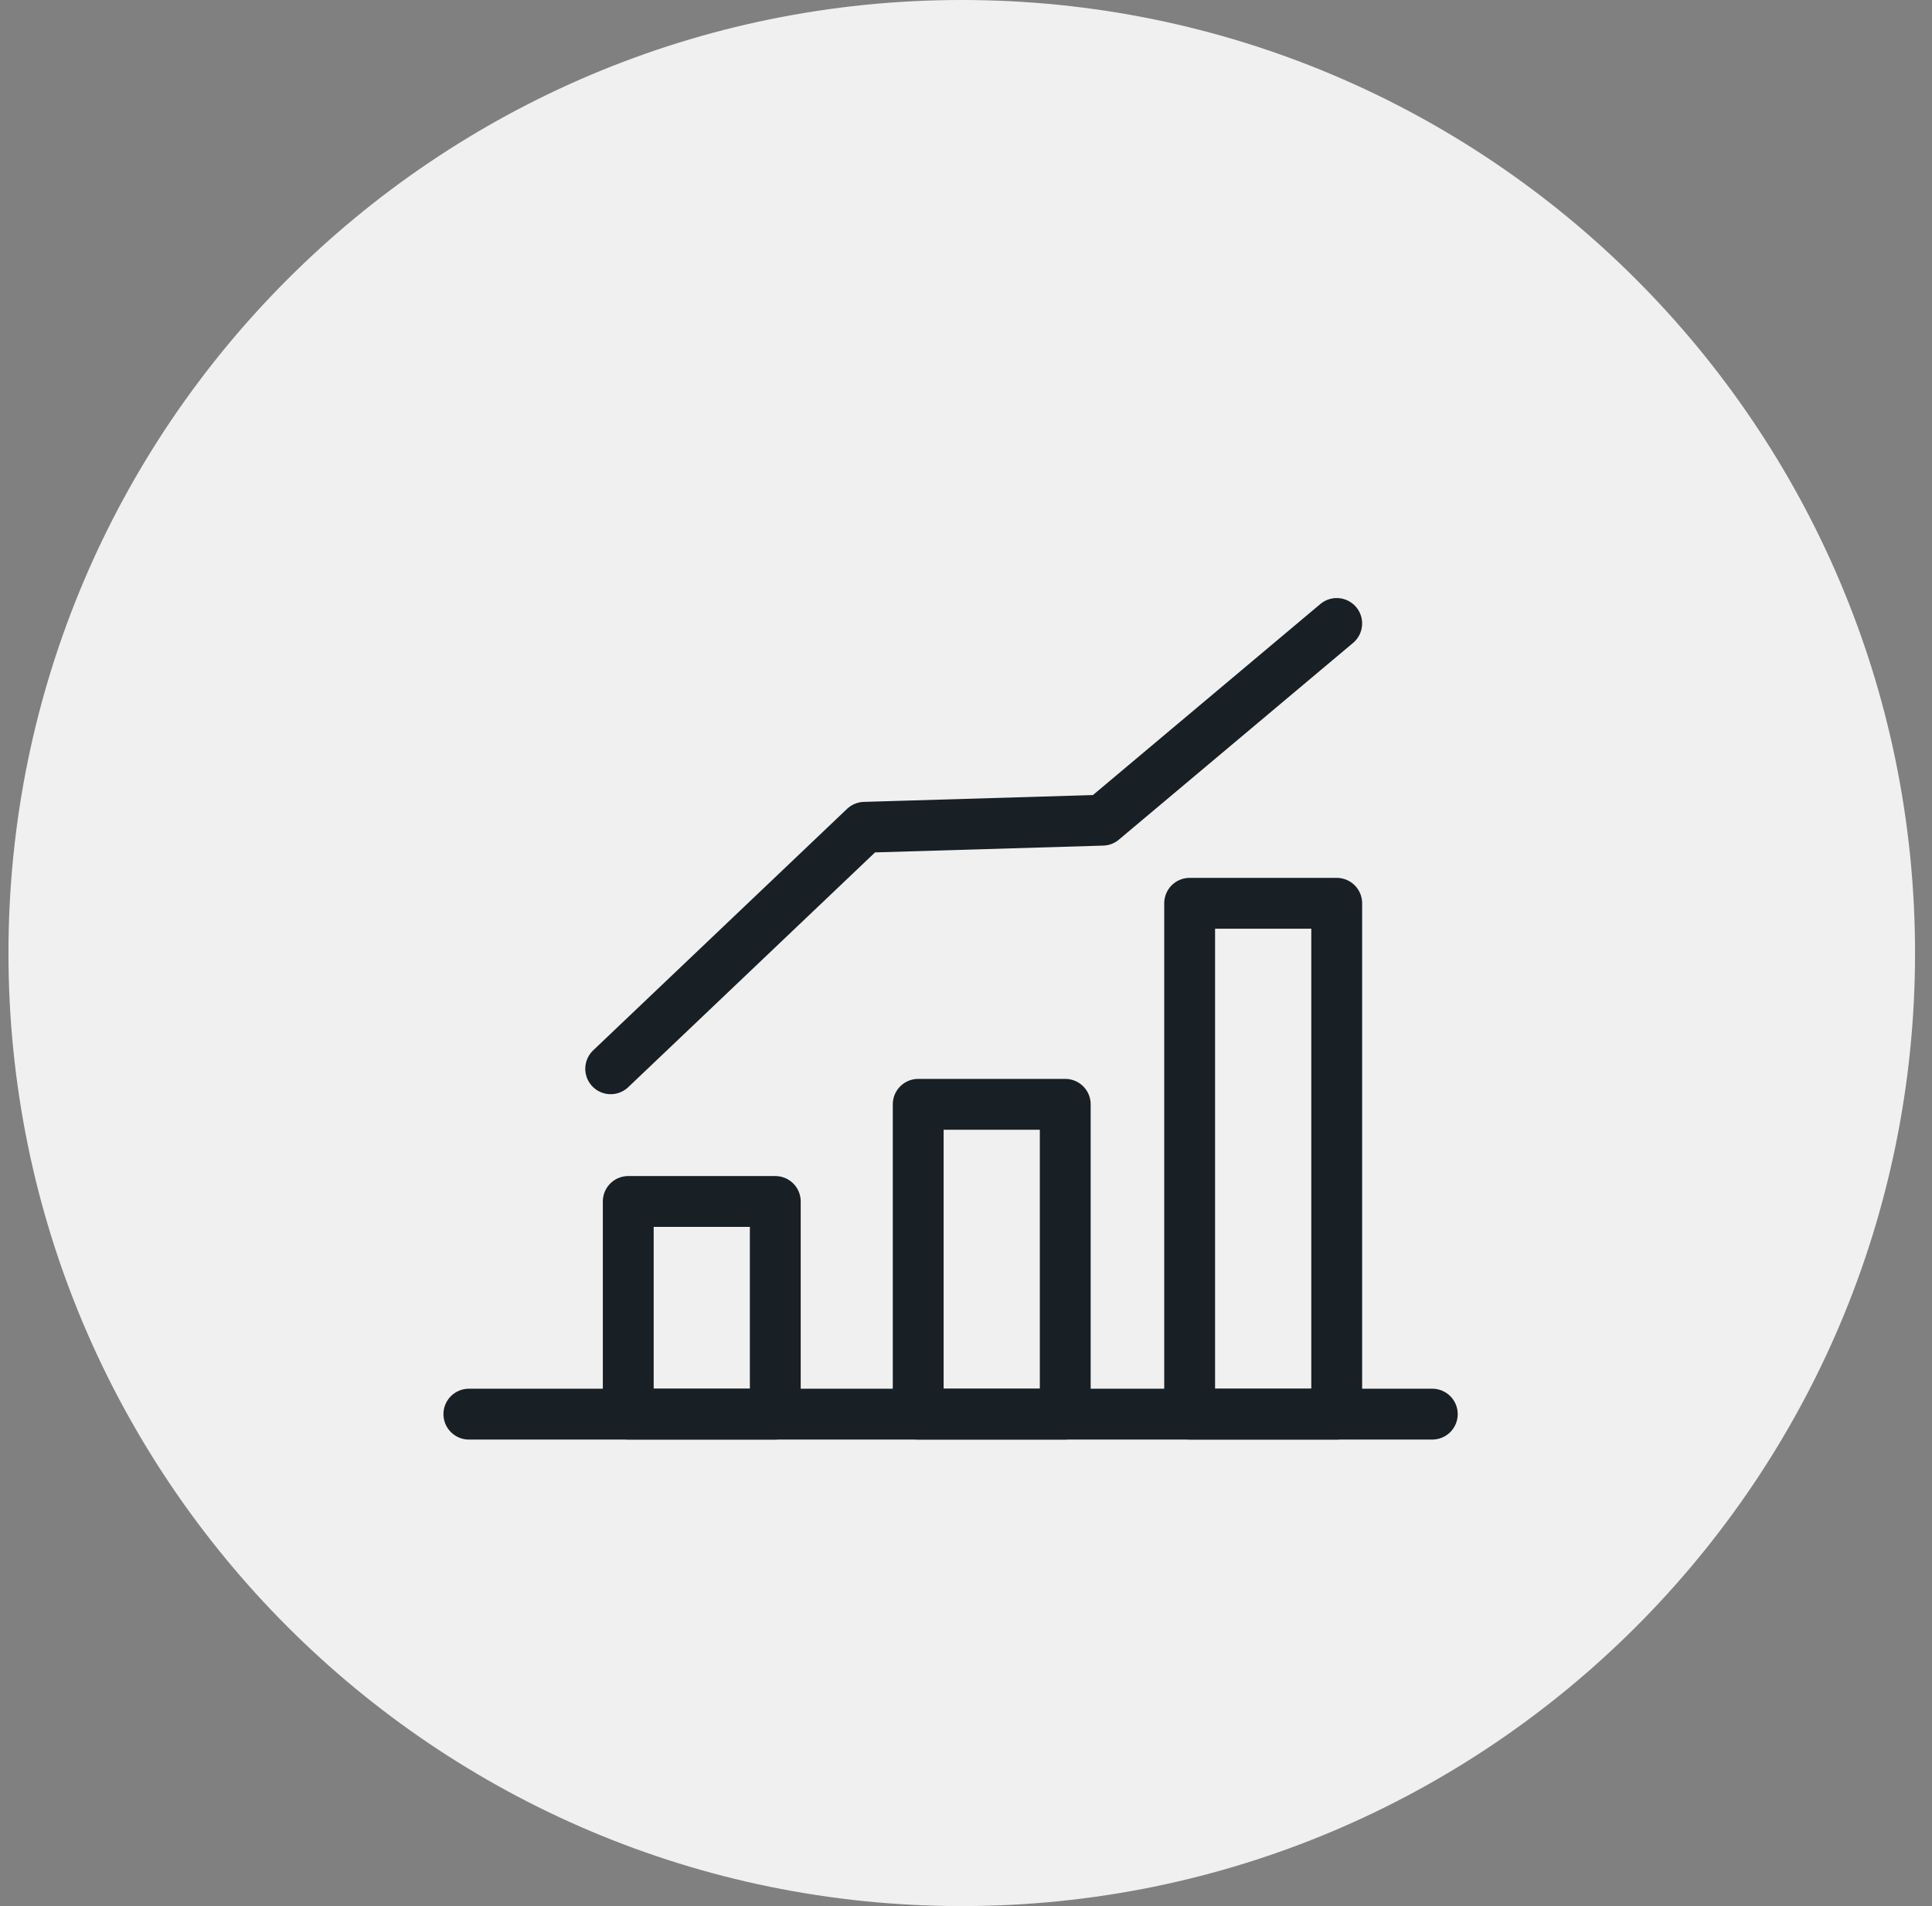
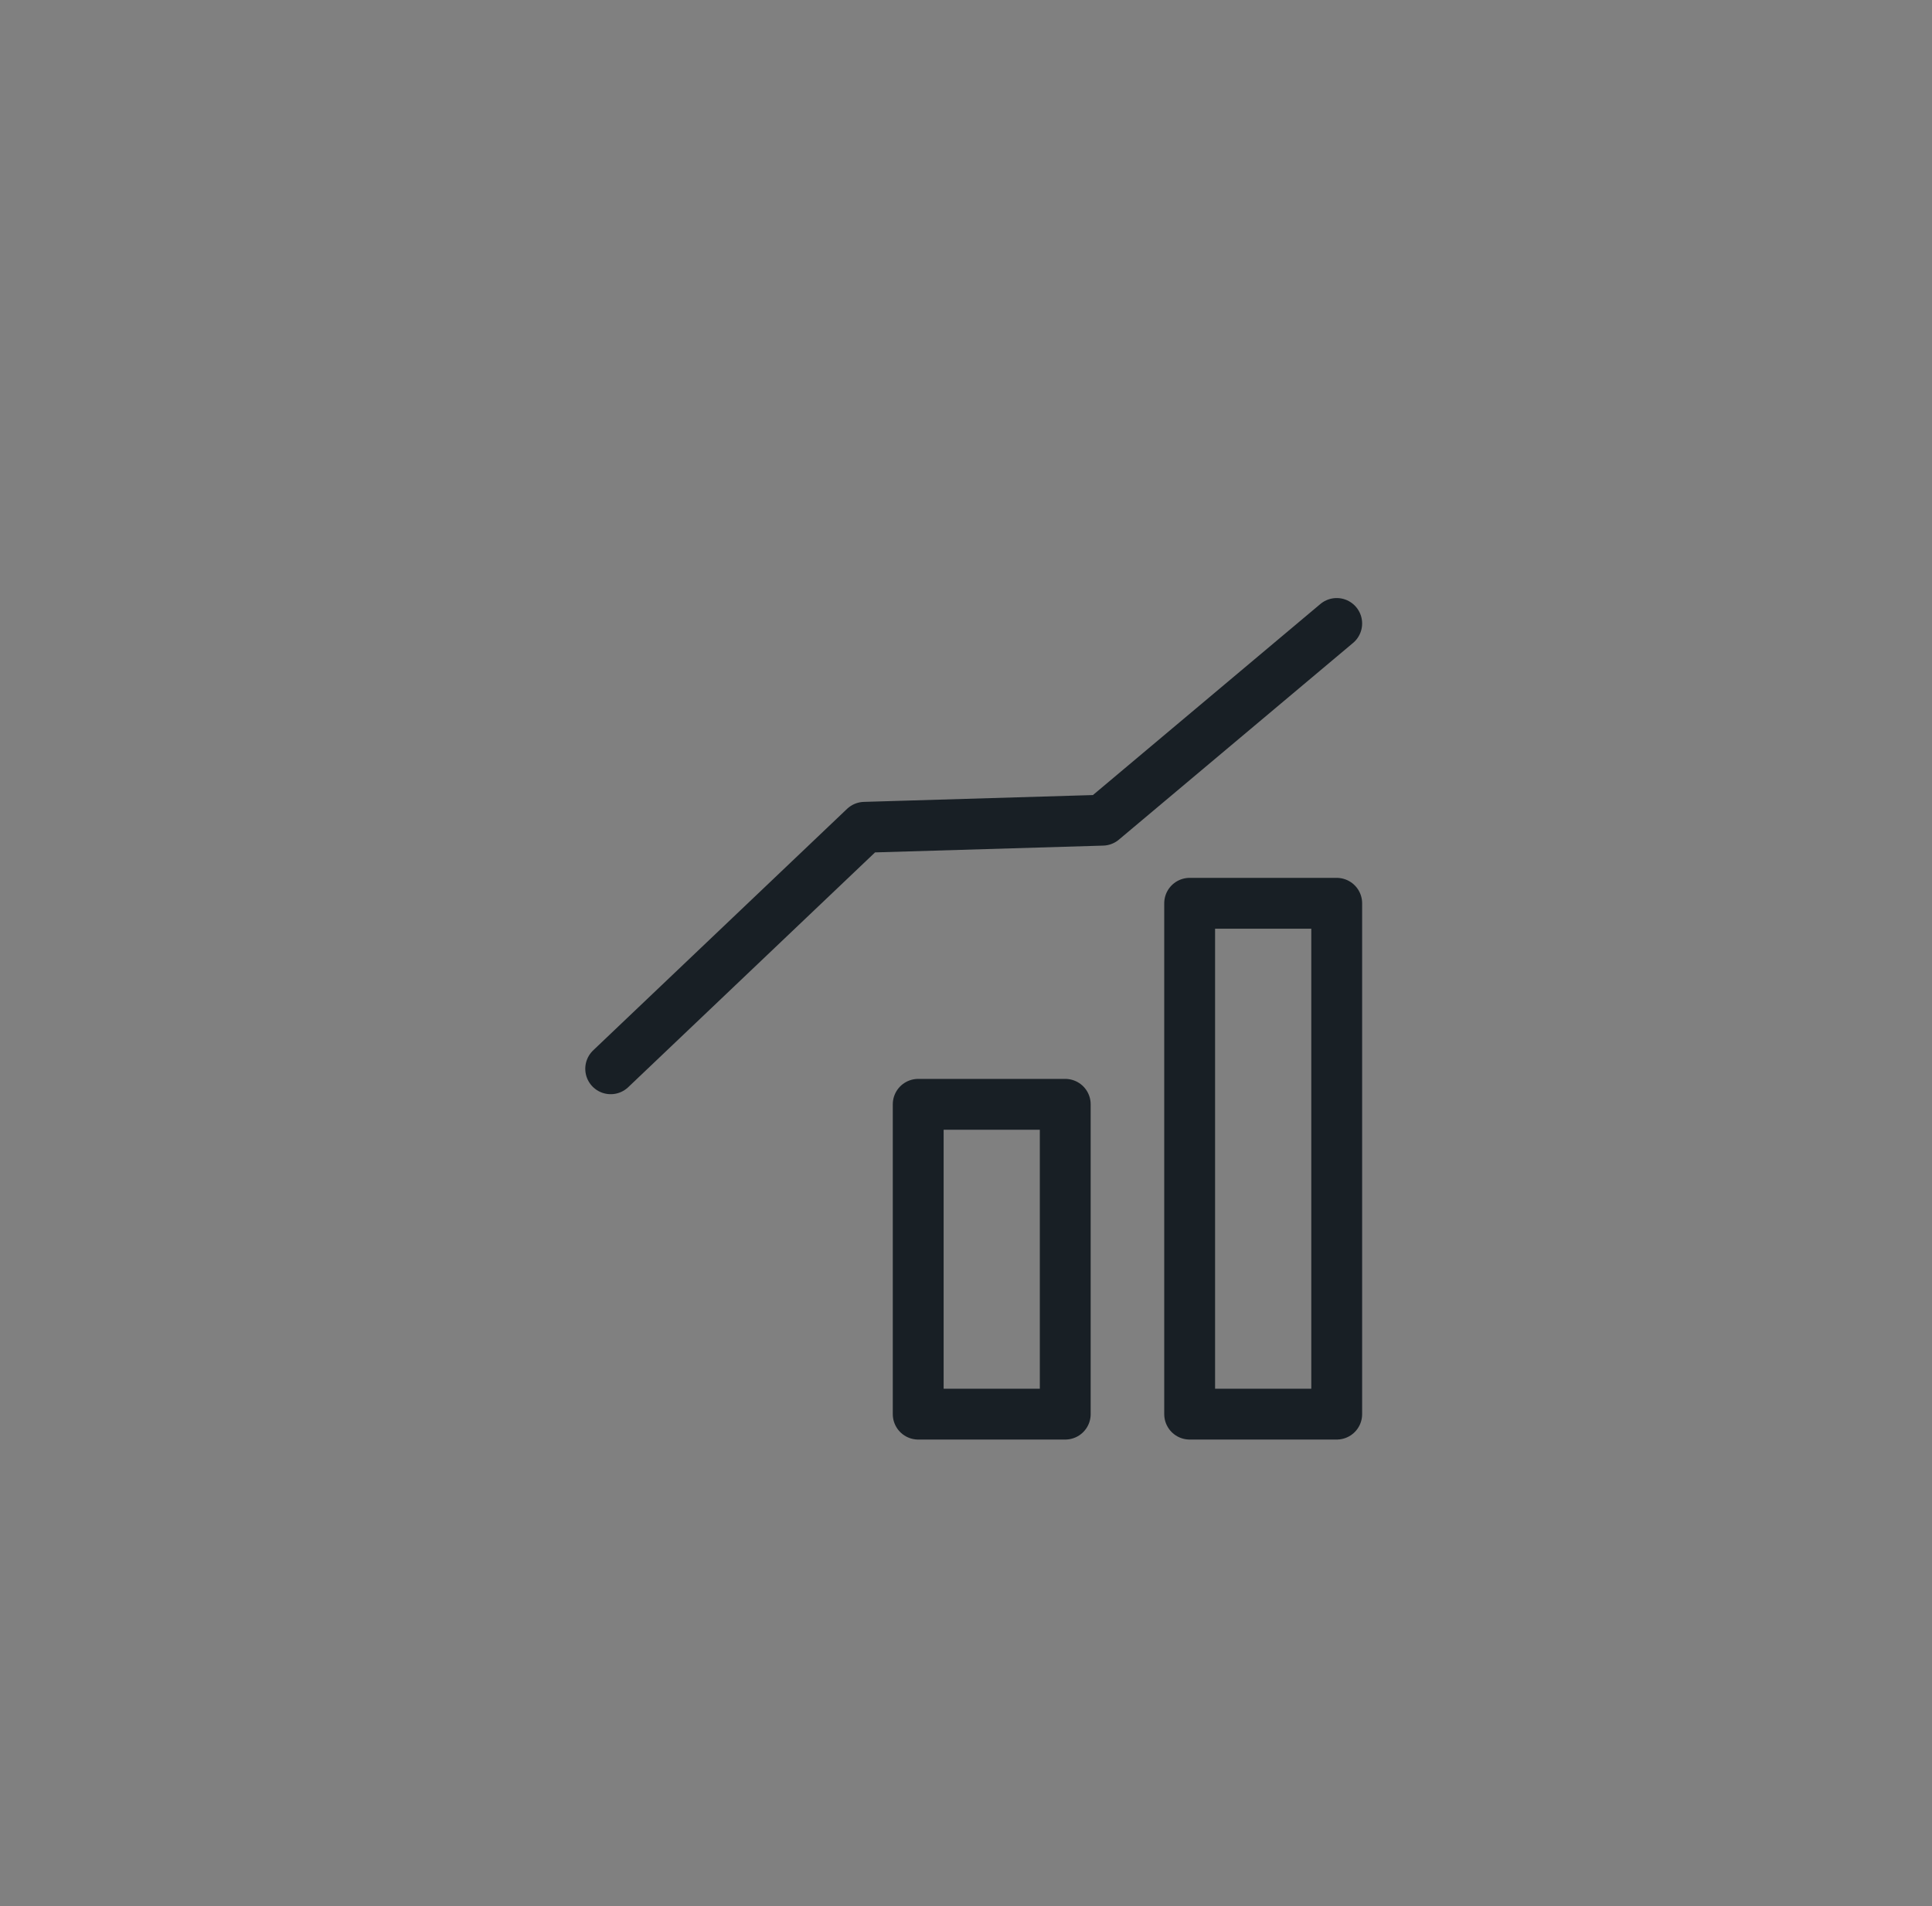
<svg xmlns="http://www.w3.org/2000/svg" width="76" height="75" viewBox="0 0 76 75" fill="none">
  <rect x="0" y="0" width="76" height="75" fill="#808080" stroke="none" />
-   <path d="M0.333 37.5C0.333 16.789 17.123 0 37.833 0C58.544 0 75.333 16.789 75.333 37.5C75.333 58.211 58.544 75 37.833 75C17.123 75 0.333 58.211 0.333 37.5Z" fill="#F0F0F0" />
-   <path d="M56.343 55.643H18.444" stroke="#181F25" stroke-width="2" stroke-miterlimit="10" stroke-linecap="round" stroke-linejoin="round" />
  <path d="M46.798 55.643H52.583V35.542H46.798V55.643Z" stroke="#181F25" stroke-width="2" stroke-miterlimit="10" stroke-linecap="round" stroke-linejoin="round" />
  <path d="M36.12 55.643H41.904V43.452H36.12V55.643Z" stroke="#181F25" stroke-width="2" stroke-miterlimit="10" stroke-linecap="round" stroke-linejoin="round" />
-   <path d="M24.714 55.643H30.498V47.275H24.714V55.643Z" stroke="#181F25" stroke-width="2" stroke-miterlimit="10" stroke-linecap="round" stroke-linejoin="round" />
  <path d="M52.583 24.532L43.37 32.273L34.01 32.552L24.023 42.054" stroke="#181F25" stroke-width="2" stroke-miterlimit="10" stroke-linecap="round" stroke-linejoin="round" />
</svg>